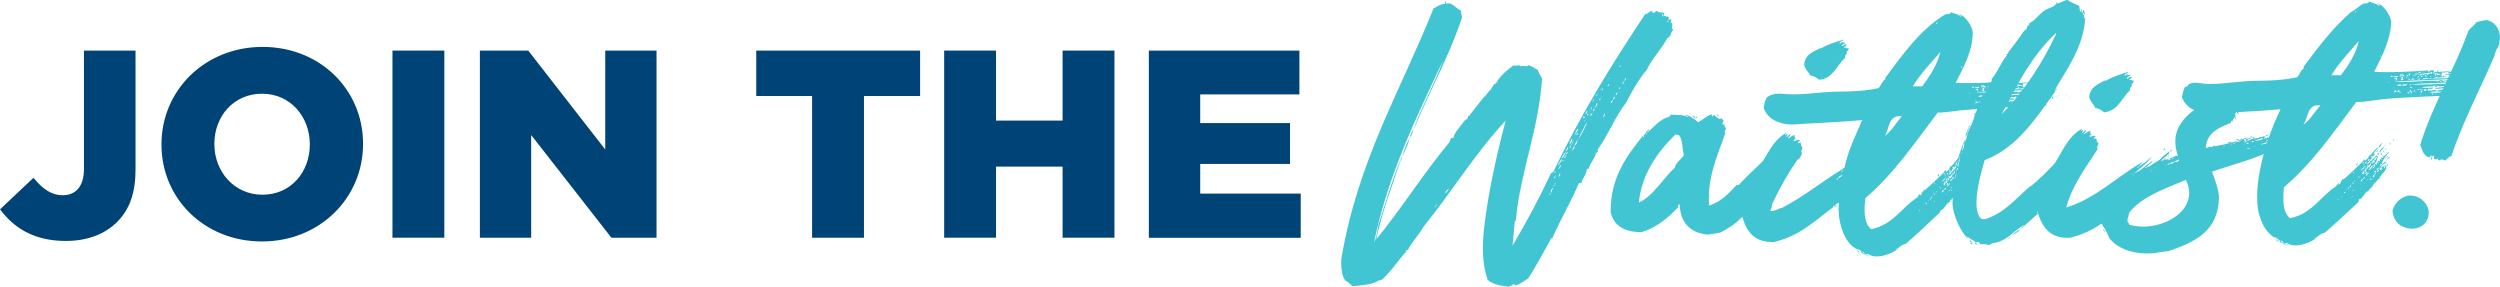
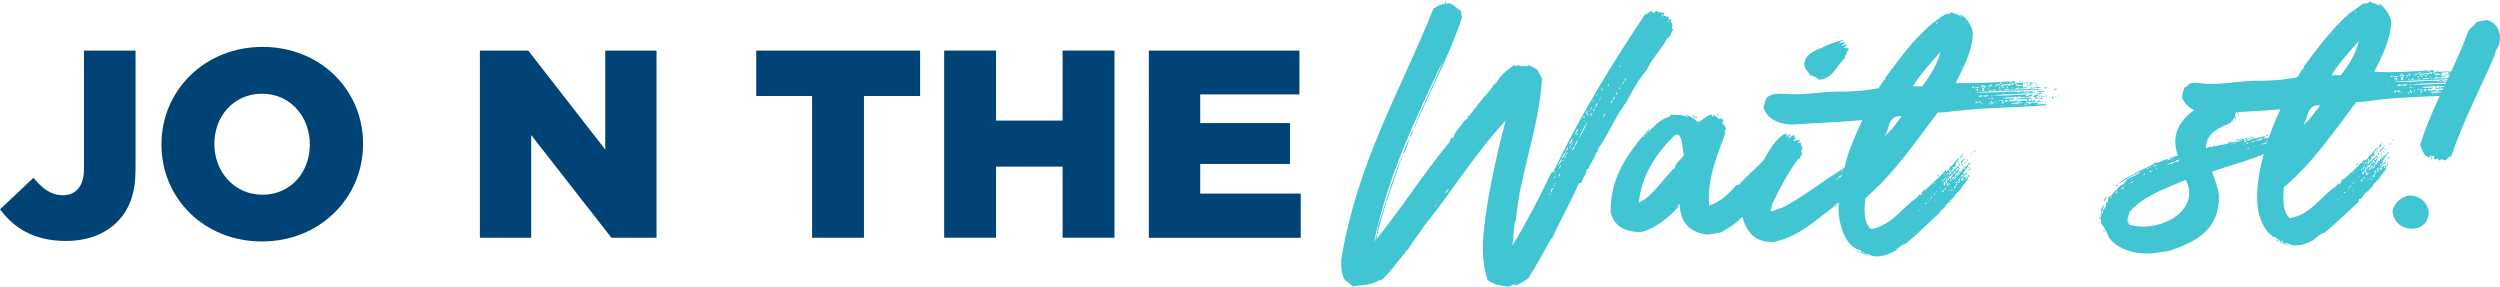
<svg xmlns="http://www.w3.org/2000/svg" id="Layer_2" viewBox="0 0 346.02 39.7">
  <defs>
    <style>
      .cls-1 {
        fill: #047;
      }

      .cls-2 {
        fill: #41c5d2;
      }
    </style>
  </defs>
  <g id="Layer_1-2" data-name="Layer_1">
    <g>
      <g>
        <path class="cls-2" d="M199.76,8.3c-3.79,8.11-7.58,15.7-9.6,25.3.34-.67.48-1.58.62-2.45.96-3.02,1.87-6.1,3.02-8.93h.05c-1.2,3.65-2.5,6.87-3.36,10.9,3.5-4.27,6.53-9.12,10.08-13.39.19-.24.1-.34.29-.62.14-.1.1,0,.29,0,.14-.82,1.01-1.58,1.49-2.35.19-.1.24-.29.48-.29-.05-.24.1-.34.14-.48.1,0,.1-.05.14-.05-.05.29.19,0,0,0,.91-1.1,1.3-1.68,2.21-2.78,0,.1-.1.14-.05.29.1-.43.38-.53.62-.96.05.1.14.05.14-.1.05.05.05,0,.05-.05.14-.19.29-.62.62-.82-.05.29.19,0,0,0,0-.1.1-.14.14-.14,0,.24.29-.1.05-.1.62-.91,1.44-1.63,2.35-2.26.24.24.82-.19.96.19.34-.24.86.14,1.06-.19.62.19.77.43,1.3.67.1.53.48.77.58,1.25-.48,7.06-3.02,12.96-3.6,19.35,0,.24-.14.34-.19.48-.1,1.34-.19,1.97-.29,3.22,1.92-3.22,3.7-6.58,5.33-10.03.1-.05.14-.1.29-.14,3.79-7.92,8.16-15.03,12.82-21.99,0,.1,0,.14-.05.19.19-.05.67-.43.82-.53.14.05.14.24.24.34.19-.1.34-.24.53-.34.24.38.72.14,1.06.34-.14.24-.1.19-.14.48.24-.38.48.24.53-.05.24.05.24.24.14.48.05.14.29-.24.43,0-.24.29-.05.43.14.53-.05.29-.19.91.05.72.14.24-.34.48-.29.86-.19.14-.24.38-.48.43-.82,1.58-2.06,2.69-2.83,4.37-1.15,1.34-2.02,2.93-2.88,4.56-1.49,1.92-2.45,4.42-3.89,6.43-.14.14.1.24-.05.38-.14.05-.05.24-.24.1-.05.82-.82,1.39-1.01,2.26h-.24c-.05.77-.62,1.34-.72,1.82-.05.14-.19.14-.38.14-1.1,2.64-2.54,4.99-3.7,7.68-.14-.14-.19.05-.24.19-.86,1.54-1.97,3.6-3.07,5.33-.53.34-1.06.72-1.68.96-.19.05-.14-.19-.34-.14-.19,0-.24.14-.34.19-.14,0-.19.05-.24.14-.86-.1-2.26-.24-3.02-.96-.77-2.21-.77-4.7-.48-7.25.58-5.04,1.82-10.42,2.98-14.79-4.18,4.46-7.44,9.84-11.33,14.64-.67,1.15-1.58,2.06-2.21,3.26-.1,0-.14.1-.29.05,0,.1.1.1.05.19-1.1,1.2-2.06,2.74-3.36,3.89-.05,0-.14,0-.14.05-.24.14-.34-.05-.43.14-1.06.58-2.26.53-3.46.72-.43-.29-.53-.58-1.01-.77-.53-.67-.62-1.92-.58-2.98,2.3-13.68,8.21-23.28,12.77-34.71.48-.24.86-.58,1.54-.62.1-.1.1-.24.1-.38.19.1.05.14.1.38.77-.38,1.34.62,2.11.96-.1.29.05.53.1.91-1.82,5.47-4.46,10.13-6.62,15.36h-.05c1.2-3.31,2.88-6.19,4.08-9.5ZM187.04,39.51s-.1.05-.14.05c0-.05.1-.05.14-.05ZM193.95,22.23h-.1c.05-.19.05-.34.14-.43.05.24-.05.24-.05.43ZM194,21.79s0-.14.1-.14c-.05.05,0,.14-.1.14ZM194.1,21.65c.24-.91.58-1.78,1.01-2.54-.24.96-.62,1.73-1.01,2.54ZM195.1,19.11c.14-.53.34-.91.58-1.3-.14.48-.29.96-.58,1.3ZM198.7,28.51c-.29,0,0,.29,0,0,.05,0,.1-.05.1-.1.24,0-.05-.29,0,0-.1,0-.1.05-.1.1ZM200.58,26.11c-.24.1-.58.43-.48.67.14-.24.34-.43.48-.67ZM201.54,24.96s.14,0,.14-.05c-.05,0-.14,0-.14.05ZM206.24,12.38q0,.1-.05.1s0-.1.05-.1ZM206.34,12.34v.05h-.1s0-.05.1-.05ZM206.39,12.34h-.05s.05-.1.05,0ZM207.2,11.28c.05.1,0,.1-.05.1,0-.05,0-.1.05-.1ZM209.89,39.22c.14-.05,0-.1,0,0-.1.05.05.1,0,0ZM214.59,26.93v-.14h-.14v.14h.14ZM215.03,26.02c-.29,0-.48.48-.34.67.1-.24.14-.53.34-.67ZM215.07,25.59c0,.1-.1.19,0,.24.05-.1.14-.19,0-.24ZM215.22,24.63v-.14h-.14v.14h.14ZM215.17,23.95c.1-.05.19-.24,0-.29v.29c-.1.05,0,.1,0,0ZM215.22,25.35s-.1.14,0,.19c.05-.1.14-.14,0-.19ZM215.22,24.39c.1-.05.14.1.14,0s-.1-.1-.14,0ZM216.08,22.85c-.24.1-.24.38-.43.53.24-.05.34-.29.43-.53ZM216.08,22.03c-.1.29-.48.67-.38.96.05-.34.62-.82.38-.96ZM215.84,24c.05.24-.14.24-.14.43.19,0,.38-.38.14-.43ZM216.71,20.98c-.19.34-.48.58-.58.96.29-.19.58-.72.58-.96ZM216.42,22.27s-.05-.14-.14-.14c0,.1,0,.24.05.24,0-.05.05-.1.1-.1ZM216.71,21.65c-.19-.05-.14.14-.24.24.14,0,.24-.1.24-.24ZM216.75,21.41s-.14.14,0,.19c0-.1.14-.14,0-.19ZM216.9,20.4c.1.24-.34.34-.1.53,0-.14.43-.48.1-.53ZM216.9,21.03c-.05.14-.1.19-.14.29.14.05.29-.24.14-.29ZM217.57,19.2c-.1.24-.29.43-.34.72.24-.05.53-.72.34-.72ZM217.38,20.07c.05.19-.29.38-.05.48-.05-.19.24-.34.05-.48ZM217.67,19.87c-.14,0-.19.05-.24.14.14,0,.19-.05.24-.14ZM217.86,20.21c-.05.29-.24.38-.29.62.19-.05.53-.58.29-.62ZM217.71,19.59c.19,0-.05-.29,0,0-.19.1.1.38,0,0ZM217.91,18.67c.29.1.05-.19,0,0-.1.05.05.1,0,0ZM218.34,19.44c-.24.14-.29.48-.43.72.29-.1.34-.43.43-.72.1,0,.05-.05.1-.14.43-.72,1.06-1.68,1.2-2.45-.38.82-.86,1.58-1.2,2.45-.1,0-.1.1-.1.14ZM218.05,18.58c.14-.29.34-.43.38-.77.1-.05-.05-.1,0,0-.24.1-.43.58-.38.77ZM218.29,18.43c.05.19-.14.14-.14.24.19.05.38-.19.14-.24ZM219.15,16.13v.19c.24.14.24-.29,0-.19ZM219.3,16.71c.1-.05,0-.1,0,0-.19,0,.1.29,0,0ZM219.63,15.31c-.05.14-.14.29-.19.48.19,0,.34-.43.19-.48ZM219.78,15.75s-.24.19-.05.24c0-.1.29-.19.05-.24ZM219.73,15.22s.14,0,.14-.05c-.05,0-.14,0-.14.05ZM220.07,15.31c.1-.05,0-.1,0,0-.19,0,.05.29,0,0ZM220.02,15.75s.14-.05.14-.1c-.1,0-.14,0-.14.1ZM220.35,15.6c-.05.19-.24.29-.29.48.19-.05.43-.38.29-.48ZM220.21,14.98s-.1.19,0,.19c.05-.05.1-.1.05-.19.24-.05-.05-.29,0,0h-.05ZM220.4,14.07c.14.05.14-.1.14-.19.24-.05-.05-.29,0,0-.05.05-.1.1-.14.19ZM220.64,15.03c0,.1-.29.29-.1.34.05-.05.29-.24.1-.34ZM220.83,14.83c.1-.14.38-.38.19-.58-.05.19-.19.29-.19.58-.29,0,0,.29,0,0ZM220.83,13.92s.14,0,.14-.05c-.05,0-.14,0-.14.05ZM220.98,13.15c-.29.05,0,.34,0,0t.05-.05c.24,0-.05-.29,0,0t-.05.05ZM221.31,14.02c.1-.05,0-.1,0,0-.1,0,0,.05,0,0ZM221.46,13.58s-.19.24,0,.29c0-.05.14-.29,0-.29ZM221.46,12.34s.14,0,.14-.05c-.05,0-.14,0-.14.05ZM221.6,13.44s.14,0,.14-.05c-.05,0-.14,0-.14.05ZM221.89,12.29c-.19-.1-.29.24-.14.24,0-.1.1-.14.14-.24ZM222.08,15.65c0,.24-.19.34-.19.58.14-.05.34-.43.19-.58ZM222.75,11.67c-.14,0-.24.1-.24.24.19.05.14-.19.24-.24ZM222.61,10.9c.1-.05.14,0,.14-.1-.05.05-.14,0-.14.1ZM223.23,13.87c-.24,0-.19.29-.34.38.24,0,.29-.24.34-.38ZM223.38,13.39c.05.19-.14.19-.14.38.19.05.38-.48.14-.38ZM223.33,16.46s.14,0,.14-.05c-.05,0-.14,0-.14.05ZM223.81,12.77c-.05.14-.19.19-.19.38.14,0,.34-.34.19-.38ZM224,15.36s.14,0,.14-.05c-.05,0-.14,0-.14.05ZM224.29,12.14c-.14-.1-.34.14-.14.19,0-.1.1-.1.14-.19ZM224.29,9.22v-.14h-.14v.14h.14ZM224.72,11.28c0,.14-.29.29-.1.38,0-.14.29-.29.1-.38ZM224.96,10.8c0,.14-.24.34-.05.43-.05-.19.29-.34.05-.43ZM230,2.02c.14.05.05.19,0,.24.29.1.14-.53,0-.24ZM230.92,3.02v-.14h-.14v.14h.14Z" />
        <path class="cls-2" d="M244.4,22.13c.1,0,.05-.14,0-.14v-.19c.67-.34,1.01-.96,1.58-1.39.19.14-.05.24.1.43-.43.05-.53.48-.72.77.05.19.1-.19.29-.1-.05.48-.77.24-.72.77.34.14.38-.43.77-.43-.19.53-.86.72-.67,1.2.77-.34,1.3-1.34,2.02-1.54-.62.91-1.49,1.54-2.11,2.45.58-.29.82-.86,1.39-1.1-.14.24-.19.38-.19.67-.1,0-.05-.19-.14-.19-.43.91-1.2,2.06-2.06,2.74,0,.19.1.24.05.43-.82.91-1.73,1.82-2.4,2.88.19-.1.38-.29.53-.48,0,.53-.72.96-1.15,1.25-.77.86-1.78,1.44-2.83,2.02-.72.14-1.25.24-1.87.29-2.35-.29-3.7-1.63-3.79-4.18-.24,0-.24.14-.19.38-1.39,1.44-2.88,2.78-5.09,3.46-2.35,0-3.84-.86-4.27-2.78-.05-4.51,1.97-7.49,4.42-10.51h.1c-.05.1,0,.14.05.14.14-.05.05-.14-.05-.14.24-.29.43-.67.77-.96.14.19-.29.34-.29.53-.05.05-.14.1-.14.14,0,.19.19,0,.14-.14.96-.77,1.68-1.87,3.12-2.26.05-.1.14-.19.24-.29,1.06.1,1.39-.05,2.35.34.05-.24-.38-.05-.34-.34.72.24,1.25.62,1.73,1.06.67-.34,1.1-.82,1.82-1.1.14,0,0,.29.19.29.1,0,.14-.1.14-.24.34.14.67.86,1.1.48.1.1.1.29.29.29-.05.19-.24.24-.14.58.05.19.14-.1.24,0,0,.24.05.43.24.48-.05.24-.34.58-.1.72-1.1,3.12-2.54,6.14-2.26,10.03,1.68-.53,2.78-1.73,3.84-2.88.1,0,.19,0,.24.05,1.15-1.25,2.45-2.4,3.65-3.6h.14v.14ZM226.35,20.21s.14,0,.14-.1c-.05.05-.14.05-.14.1ZM233.07,21.46c-.24-.72-.14-2.21-.72-2.78-.19.05-.24-.1-.48-.05-2.54,2.5-4.66,5.52-5.04,9.41,2.06-.96,3.31-3.31,4.99-4.85.1-.67.86-1.1,1.25-1.73ZM234.66,16.46c-.19-.1-.24-.34-.43-.48.14-.1.43.24.43.48ZM234.94,16.27c-.05.14-.29,0-.24-.14.1,0,.14.1.24.14ZM235.18,16.61s-.05.05-.1.05c0-.05.05-.05.1-.05ZM237.78,16.13c-.14,0-.05-.24-.1-.34.14.05.19.24.1.34ZM244.55,23.52c-.14-.05-.38.19-.19.29.05-.1.14-.14.19-.29ZM244.59,23.09c.05.14-.1.43.14.38-.05-.14-.05-.29-.14-.38ZM244.83,23.09c-.05-.1-.1.05,0,0-.1.29.19.05,0,0ZM245.65,21.51c.05-.14.1-.34.34-.34-.05.14-.19.14-.14.34h-.19ZM246.08,21.51c-.1.14-.14.38-.38.34,0-.14.14-.19.14-.34h.24ZM246.27,20.35s-.1.05-.14.05c0-.05.1-.05.14-.05ZM246.42,20.69c.19.19-.14.38-.29.43,0-.24.24-.24.29-.43ZM246.27,21.31c0-.14.19-.14.19-.29.19.1-.05.34-.19.29ZM246.42,22.75s-.05.1-.1.1c0-.05,0-.1.1-.1ZM247.19,21.36c-.14-.05-.05-.1,0-.19.1.05,0,.14,0,.19ZM247.28,19.11s0,.1-.05.05t.05-.05ZM247.38,19.01s0,.1-.1.1c.05-.05.05-.1.1-.1ZM247.38,19.01c.14-.1.1-.34.34-.34-.05.19-.1.38-.34.34ZM247.57,20.83c.05-.1.1-.14.24-.14-.05.1-.1.14-.24.14Z" />
        <path class="cls-2" d="M270.66,11.47c2.59.1,5.18-.05,7.34-.19.24-.1.1.24.29.24-.05-.29.14-.29.62-.24.14.14-.19.14,0,.38.1,0,.19.05.29.1.1-.29-.34-.05-.24-.29,1.01.05,1.49-.14,2.45,0,0,.1-.1.14-.24.14-.05-.1-.05,0,0,0,0,.05-.05.05-.14.05,0,.14.1.19.24.14-.05.1-.53.1-.58,0h.29v-.29c-.1-.1-.58.1-1.06,0,.24.19-.1.29.1.58.05.05.43-.05.67,0-.19.19-.91.1-1.25.19-.19-.05.1-.14,0-.29-.19.34-.48.19-.77.38,1.25,0,3.55-.1,4.32,0-3.31.19-6.38.19-9.6.38,2.06.19,4.13-.14,5.9-.05v.14c.14-.1.86-.48.91,0,0-.29.62-.29.62,0,.29-.1,0-.1,0-.29.29-.1.14.19.29.19-.05-.14.19-.1.34-.19.29.14-.24.1-.19.19.19.29.34-.1.48-.14-.05.1-.1.14-.1.29-1.25.05-4.27.14-5.86.29,1.49.14,3.6-.1,4.75-.1,0,.1-.1.1-.14.14.1.24.29-.1.38.1.1-.05,0-.14-.1-.14q.29-.1.77-.1c-.53.53-1.01.24-1.73.38-.14,0-.24-.1-.19-.24-.05.19-.53.43-.48.1-.34.29-1.34.05-1.82.29.58.05,1.01,0,1.58,0,0,.24-.38.19-.67.19.05.14-.24.29.05.29v.05c.1,0,.05-.05,0-.05v-.14c.48.24.48,0,1.01-.1v.24c.43-.1.96-.29,1.3-.1.1,0,.14-.1.14-.19-.43-.29-1.3.14-1.68-.14.96-.05,1.82-.34,2.35,0-.29.05-.38-.05-.62.05.05.1.1.14.1.29.24.1.24-.1.34-.19.29,0-.05.1.14.19.14.05.29-.43.34-.05-.1.05,0,.05,0,0h.19c-.14.38-1.01.05-1.49.24.1.19.48-.1.53.24.34-.24,1.06-.29,1.39-.14-.05.1-.34,0-.34.14.19.1,1.25-.19,1.44.14-3.65.29-7.68.29-11.47.67-1.06.05-2.26.34-3.65.34-3.17,4.18-6.1,8.5-10.03,11.86-.14,1.49-.29,3.41.82,4.27,3.02-.58,4.22-3.02,6.43-4.42,0-.14.14-.29.29-.43.05,0,.05.05.05.14t-.05.05c-.1.05,0,.1,0,0,.05.05.05,0,.05-.05.24.05.19-.19.29-.29t.05-.05c.1,0,.1-.05.1-.1.05.05.05,0,.05-.05.05,0,.1-.05.1-.1.05.05.05,0,.05-.05.05,0,.05-.05.1-.1.82-.72,1.68-1.54,2.45-2.3,0,.05.1.05.14.05v.14c.1-.05.14-.1.14-.19.1-.05,0-.1,0,0-.05,0-.05.05-.14.05,0-.05-.05-.05-.14-.05.1-.19.24-.24.29-.43.1.05.14.19.1.29.19-.19.62-.48.53-.72.62-.24.86-1.2,1.44-1.25-.29.29-.58.62-.72,1.06-.14.05,0,.1,0,0,.05,0,.1-.1.1-.14.19.14-.14.34-.24.43,0-.29-.14,0-.24,0,0,.1.1.14.1.05h.05c-.14.38-.48.58-.67.91.38,0,.24-.24.53-.43.05.1.1,0,0,0,.24-.29.58-.43.77-.77.1.14.29.29.19.48-.1,0-.05-.24-.24-.19-.1.1-.19.24-.29.34.34.14.19-.19.43-.19,0,.58-.38.72-.58,1.06.24.1.34-.53.43-.14.29,0-.1-.43.19-.34,0,.1.05.1.14.1,0-.19,0-.24-.14-.1.05-.38.19-.29.34-.1-.05-.38.14-.53.14-.29.19-.05-.05-.19,0-.34.1.14.34.19.34-.05.29-.24.48-.53.77-.72,0,.34-.34.29-.34.58-.19,0-.05.34-.29.34v-.14c-.1,0-.05.14,0,.14-.05.19-.24.24-.29.48-.05,0-.05.05-.05.1-.05-.05-.05,0-.05.05-.14.05,0,.1,0,0,.05,0,.05-.05.05-.05h.05c.05.19-.19.34-.34.19.05.19.05.14,0,.34-.05,0-.05.05-.05.05-.05,0-.1.05-.1.1-.14.05-.24.19-.34.34.1.1.34-.14.34-.34.1,0,.1-.05.1-.1.05.05.05,0,.05-.05.29-.19.48-.48.77-.67,0,.1,0,.19.1.24-.29-.1-.62.48-.91.77.05.24.19.05.38.1.05-.14-.05-.19-.19-.14.05-.29.34-.19.34-.34h.14c.05.14-.1.14-.05.34.24,0,.14-.34.29-.43.29.67-.77,1.15-.91,1.82-.34.14-.48.58-.82.72,0,.29-.24.29-.24.53-.38,0-.05.24-.48.24,0,.1.1.1.1.24-.62.05-.86,1.2-1.39,1.15.05.19-.1.19-.1.34-1.54,1.44-3.07,2.93-4.7,4.32-.48.1-.82.38-1.15.67-.14,0-.19.05-.19.14-.1.05,0,.1,0,0h.1c-1.01.72-2.88,1.34-3.94.62-.1,0-.24-.05-.24.05h-.1s-.05-.1-.14-.14c-.1-.14-.29-.19-.38-.34.05.24.14.38.38.34v.14c-.24-.1-.53-.14-.53-.48-.19-.24-.62-.24-.82-.38-1.87-1.15-2.45-4.42-2.26-6.24-.14-.14-.38.19-.53.29.05.24.29-.19.19.14-.24.1-.19-.05-.38-.1-.05.1-.14.14.05.14-2.54,1.87-4.7,4.08-8.3,4.9-2.78.1-3.84-1.49-4.42-3.6.19-2.64,1.25-4.03,2.02-6.14,1.3-1.87,2.06-4.27,4.13-5.38,0,.14-.19.1-.14.29.1.19.14-.19.29-.1.05.24-.19.19-.19.34.1.1.43-.19.53-.34.19.19-.29.34-.24.62.29-.14.43-.43.86-.48.05.14-.1.43.14.34,0,.24-.24.24-.29.43.19.14.48-.14.77-.1.34.05-.14.24-.14.38.1.19.19-.1.38,0,0,.43.14.48.24.67-.05.29-.29.58-.05.77-.14.38-.29.77-.62.91-1.34,1.87-2.5,3.98-3.55,6.19,0,.38-.14.62-.24.91.58.1,1.15-.38,1.63-.43,2.98-1.54,5.47-3.6,8.31-5.33.14-.05.19-.19.34-.24.53-2.5,1.54-4.46,2.45-6.58-3.07.29-7.01.43-9.75.62-1.82-.05-3.36-.77-3.89-2.3.1-.62.14-.91.43-1.44.77-.62,1.63-.58,2.69-.48,2.26.19,4.75-.34,7.3-.34,1.87,0,3.65-.1,5.47-.48.38-.38.53-1.01.96-1.25,0-.05,0-.14-.05-.14,2.45-3.26,4.8-6.67,8.35-8.83.34-.05.72,0,.77-.29.53.24.96.24,1.39.62.24-.14-.24-.14-.14-.34.82.34,1.73,1.73,1.78,2.54-.05,2.64-1.3,4.8-2.35,6.91ZM254.62,6c.24.05.19-.24.43-.19-.19.24.14.05.34.05,0,.29-.43.24-.48.48.19.14.34-.29.67-.19,0,.24-.24.29-.34.43.1.19.19-.1.34,0,0,.29.24-.05.29.14,0,.24-.14.34-.34.48,0,.05.05.05.14.05-.05.29-.43.43-.29.77-1.2,1.01-1.58,2.83-3.6,3.02-.34-.29-.72-.53-1.25-.62-.24-.53-.72-.82-.82-1.49.14-1.49,1.34-1.78,2.3-2.3,0,.1-.1.1-.1.14,1.01-.62,2.02-.91,3.26-1.3-.1.24-.53.19-.58.53ZM254.38,24.82c-.05-.1-.05-.19-.14-.14,0,.1-.05.19.05.19t.1-.05ZM254.43,24.67c.24-.1.48-.24.58-.48.1-.05-.05-.1,0,0-.24.14-.53.19-.58.48ZM255.01,23.57c-.05.1-.14.1-.14.19.14.05.29-.19.14-.19ZM257.46,34.9c-.14.14-.38-.14-.48-.29.24.05.29.24.48.29ZM258.22,35.24c.05.24-.14.1-.14,0h.14ZM258.7,35.38c.05.1-.43.14-.34-.05.1.05.19.1.34.05ZM263.22,16.08c-1.92-.19-1.68,1.73-2.35,2.74.96-.72,1.58-1.82,2.35-2.74ZM262.5,34.56c0-.1.1-.1.1-.14.1,0,.05.19-.1.14ZM266.05,11.95c1.01-1.34,2.11-3.02,2.5-4.75-1.3,1.54-2.74,2.98-3.79,4.75h1.3ZM265.62,29.04s-.1.14,0,.19c0-.1.14-.14,0-.19ZM266.38,26.4s-.05,0-.05.05c-.1,0-.1.05-.1.1t-.05.05s-.1.05-.1.1c-.05-.05-.05,0-.05.05h-.14c.19-.1.43-.67.58-.43-.1,0-.1.05-.1.1ZM266.05,28.8c-.1.05,0,.1,0,0,.05.05.05,0,.05-.05.1-.05,0-.1,0,0t-.05.05ZM266.67,28.27c.05-.24-.19-.29-.19-.1.1,0,.14.05.19.1ZM266.82,27.79s.14,0,.14-.1c-.05.05-.14,0-.14.1ZM267.2,27.46h-.05s-.1.14,0,.19c.05-.05.05-.1.05-.19.1,0,.1-.05.1-.1.14.1.19-.24.05-.19.05.1-.05.1-.05.19-.05,0-.1.05-.1.1ZM267.15,27.79c.1-.05,0-.1,0,0-.1.05,0,.05,0,0ZM267.63,26.74c0,.14.05.24.14.29,0-.14,0-.29-.14-.29ZM267.83,27.79c-.1,0-.14.05-.19.14.14,0,.19-.1.19-.14ZM267.78,25.3c0,.1-.14.14,0,.19,0-.05.1-.14,0-.19ZM267.97,26.45c0,.1-.1.19,0,.24,0-.1.14-.19,0-.24ZM268.21,3.12c-.14-.1-.34.14-.14.19,0-.1.1-.1.14-.19ZM268.26,24.48c-.19-.1.05-.29.05-.38.19.1-.05.24-.05.38ZM268.54,25.97c.05-.29-.24,0,0,0-.1.29.19.05,0,0ZM268.74,26.59c.24.05.24-.19.34-.29-.24-.05-.24.19-.34.29-.1.05,0,.1,0,0ZM269.65,24.39c-.1.05,0,.1,0,0,.05,0,.05.1.14.1-.1.14-.19.24-.24.48h-.14s.1-.14.1-.24c.1,0,.05-.1,0-.14,0-.05-.05-.05-.1-.05,0-.1-.05-.05-.05,0-.1,0-.14.05-.14.14-.1.05-.14.1-.19.19-.19-.05-.14.14-.19.24-.14,0,0,.05,0,0,.14,0,.19-.1.19-.24h.19v-.19s.14-.05.14-.14h.05s.05.05.1.05v.14h-.1c-.05.1-.1.19,0,.24-.05.05,0,.19-.1.19,0-.19-.05-.1-.14-.05-.05-.14-.1,0,0,0,0,.05.05.05.14.05,0,.05.05.1.05.19h-.05s-.1-.05-.1-.14c-.29.05-.1.19-.19.43.24.1.14-.24.29-.29,0,.1.05.05.05,0,.19-.1.1-.19.19-.38h.1c.1-.14.19-.53.34-.24.05-.24.43-.53.19-.82,0,.34-.19.43-.38.58,0-.14-.14-.19-.14-.1ZM269.31,25.97c-.05.14-.19.14-.24.29.14.05.38-.19.24-.29ZM269.36,24.24c-.1,0-.19.05-.19.14.1,0,.14-.05.19-.14ZM269.31,26.88c.1-.05-.05-.1,0,0-.1.05,0,.1,0,0ZM269.55,25.3c0,.1-.24.29-.05.34,0-.1.29-.24.05-.34ZM269.65,23.91c-.14-.05-.29.24-.14.29.05-.1.1-.19.14-.29ZM269.79,25.35c.05.24-.43.34-.24.48.05-.14.53-.43.24-.48ZM269.7,26.4c.34,0,.05-.29,0,0-.1.05,0,.1,0,0ZM269.84,23.47c0,.14-.1.19-.05.29.19.05.24-.24.05-.29ZM270.47,24.53s-.1,0-.05-.05h-.14c-.05.29-.29.38-.43.62.34-.05.38-.43.62-.58ZM270.03,26.07c.24-.05-.05-.29,0,0-.1.05.05.05,0,0ZM270.18,26.26c-.29,0,0,.29,0,0h.1c-.05.29.24,0,0,0v-.05c.1-.05,0-.1,0,0-.05-.05-.1,0-.1.05ZM270.42,23.23s-.05.05-.1.05c0-.05,0-.1.1-.05ZM270.32,24.1c.24.05.24-.29.43-.1,0-.19-.05-.29-.14-.29-.05.34-.05-.1-.14-.1,0,.19-.14.24,0,.38-.1,0-.14,0-.14.1ZM270.75,24.39c-.1.19-.34.29-.43.48.19-.05.58-.29.43-.48ZM270.61,25.73c-.05.1-.19.1-.14.34.24.1.05-.24.19-.24-.05.29.24.05,0,0v-.1c.1-.05.34-.24.14-.29,0,.14-.19.1-.14.29h-.05ZM270.66,25.35h.14s0-.05.1-.05v-.14h-.14s0,.1-.1.05v.14ZM271.09,22.32c.19.05-.05.24-.14.29-.05-.19.14-.14.14-.29ZM271.23,25.01c-.05.14-.24.19-.29.34.19,0,.43-.24.29-.34ZM271.09,22.95c.05-.14.05-.29.19-.29,0,.14,0,.24-.05.29h-.14ZM271.28,22.99s-.05,0-.05-.05c.05,0,.1,0,.05.05ZM271.43,21.89c-.29-.1.1-.38.24-.48-.05.24-.19.34-.24.48ZM271.43,22.66c-.24-.24.43-.67.62-.91-.14.38-.43.58-.62.91ZM271.52,9.17c-.05.1-.14.19,0,.24,0-.1.1-.19,0-.24ZM271.71,22.95c-.24.1-.05-.24-.19-.19.05-.24.19.05.19.19ZM271.67,21.41v-.14h.1c0,.1,0,.19-.1.14ZM271.76,23.09s.1,0,.1-.1c.1.05.05.14.05.24-.05,0-.14-.05-.14-.14ZM271.76,23.91s.1.05,0,.1v-.1ZM271.86,22.61c0-.1.1-.14.14-.24.14.05,0,.29-.14.24ZM272.05,21.75s.05-.14.14-.1c0,.05-.1.1-.14.1ZM272.15,24.39s-.05.1-.1.1c0-.05,0-.1.1-.1ZM272.19,24.34s0,.05-.05.05c0-.05,0-.1.05-.05ZM272.34,22.18s-.05.05-.05.1c-.1-.05-.1-.14-.1-.24.14,0,.14.05.14.14ZM272.29,23.76s-.05.1-.1.1c0-.05,0-.1.1-.1ZM272.34,23.71s0,.05-.05.05t.05-.05ZM272.29,24.1s.05-.05.1-.05c.05.1-.1.19-.1.05ZM272.39,23.14s-.05,0-.05-.05c.05,0,.1,0,.05.05ZM272.39,23.28s0,.1-.05.1c0-.05,0-.1.05-.1ZM272.39,23.62s0,.1-.05.1c0-.05,0-.1.05-.1ZM272.53,23.14c0,.1-.05.1-.14.14v-.14h.14ZM272.48,23.57s0,.1-.1.05c0-.05.05-.05.1-.05ZM272.48,24s0,.05-.1.05c0-.05.05-.1.1-.05ZM272.39,24.48v-.24c.24-.1.24.34,0,.24ZM272.77,23.23c.14.1-.24.24-.29.34-.05-.24.19-.19.29-.34ZM272.53,23.91s0,.1-.05.1c0-.05,0-.1.05-.1ZM272.53,12.91c.1,0,.19,0,.24-.05-.1,0-.19-.05-.24.05ZM272.82,21.27c.34-.05-.34.48,0,.1v-.1ZM273.25,12c-.14.05-.38-.05-.29.14.14.05.24,0,.29-.14ZM273.15,21.03c.05-.1.1-.19.24-.24,0,.14-.1.24-.24.24ZM273.3,13.97s.14,0,.14-.1c-.05.05-.14,0-.14.1ZM273.44,22.13s-.1.05-.14.05c0-.05.1-.05.14-.05ZM273.92,12c-.1.14-.72-.14-.53.14.05-.14.53.29.53-.14ZM273.73,12.43c0,.1-.1.1-.1.19.24.1.14-.19.14-.34-.19,0-.34.05-.38.14h.34ZM273.39,14.21c.05.24.19,0,.38-.05-.14,0-.05-.19-.19-.19v.19c-.1,0-.19,0-.19.05ZM273.44,20.74s0,.1-.05.05t.05-.05ZM274.4,13.25c-.14-.1-.48,0-.62.1.19,0,.48.14.62-.1ZM274.11,14.21c0-.1.05-.24-.05-.24,0,.19-.29.05-.19.24h.24ZM274.26,14.3c.24.24.14-.24,0,0-.29-.05,0,.19,0,0ZM274.5,11.95c-.14,0-.38-.05-.29.14.14,0,.19-.05.29-.1-.05.19.24.05.34.1-.05-.34-.19-.14-.34-.1v-.05ZM274.4,11.91c.14-.05.24-.05.29-.14-.14-.05-.19.05-.29.05v-.05c-.1,0-.19.05-.19.14.1,0,.1-.1.19-.1v.1ZM274.55,12.43c-.14-.05-.29.19-.14.19,0-.05.1-.05.19-.05,0-.19,0-.34.1-.43-.19-.05-.19.1-.34.1-.14.24.24.05.19.19ZM275.22,13.2c-.24,0-.53,0-.72.05-.1.19.72.14.72-.05ZM274.69,12.58s.14,0,.14-.1c-.05.05-.14.05-.14.1ZM275.03,12.29c.38.1.1-.19,0,0-.1.05,0,.1,0,0ZM275.31,11.91c0,.1-.19,0-.19.1.05.14.38-.05.19-.1ZM275.22,13.68c-.05.1.29,0,.24-.05-.05-.1-.19.05-.24.05ZM275.6,14.35c-.14.05-.14-.05-.29-.05-.05-.1-.1,0,0,0-.1.19.29.19.29.05ZM275.31,12.29s.14,0,.14-.05c-.05,0-.14,0-.14.05ZM275.6,11.95c-.29-.1.14-.1.14-.19-.19-.05-.29-.1-.38.05.1,0,.1.38.24.14ZM275.6,12.58c0-.14-.1-.14-.24-.14v.14h.24ZM275.65,14.02c-.05.1-.24.24,0,.29.05,0,.19-.48,0-.29ZM275.6,13.68c.14,0,.29.14.34-.05-.1,0-.38-.1-.34.05ZM275.75,13.34v-.14h-.14v.14h.14ZM275.94,14.16c-.14-.05-.29.24-.14.29,0-.14.19-.1.14-.29ZM275.79,12.48c.1.14.24-.05.43.1,0-.19-.14-.19-.29-.19-.05.05-.05.1-.14.1-.05-.1-.1.05,0,0ZM276.08,11.95c.14,0,.19.14.24-.05-.1,0-.24-.05-.24.05h-.1c-.05-.1-.05,0,0,0,.05.1.1.05.1,0ZM276.23,13.97c.05.1-.24.24,0,.24,0,0,.14-.24,0-.24ZM276.56,11.67h-.29v.14c.14,0,.34.1.29-.14ZM276.32,14.3c.1,0,.14,0,.14-.1-.05.05-.1.05-.14.1ZM276.56,12.43h.05c0,.1.43.1.43,0-.14-.14-.19.05-.43,0,0-.1-.05-.05-.05,0-.1.05,0,.1,0,0ZM276.85,11.81c0-.14-.1-.14-.24-.14v.14h.24ZM276.9,13.87c-.14-.05-.43.1-.19.14,0-.1.19-.05.19-.14ZM276.71,12.24c.14.1.19-.24.05-.24,0,.05,0,.1-.05.1v.14ZM276.75,11.52c.14.14.24-.05.34.1.14-.24-.34-.19-.34-.1ZM277.38,11.67c-.1,0-.14.05-.14.14-.05,0-.05-.14-.14-.14,0,.19-.19.14-.24.29.14,0,.38.05.38-.14h.14s.14.1.19.14c-.05-.29.34-.14.43-.29,0,.14-.05.14-.05.24.29,0,.34-.38.67-.14,0-.05.19-.29,0-.29-.24.29-1.06,0-1.25.34v-.14ZM276.95,13.83c-.1.19.34.19.29.05-.1,0-.19,0-.29-.05ZM277.19,14.35c.05-.14.14-.19.19-.34-.1.05-.34.05-.43.14.29-.1.05.24.24.19ZM276.95,14.59c.1,0,.14.1.14,0s-.1-.1-.14,0ZM277.38,12c-.1.05-.24,0-.29.1.1,0,.1.1.14.14.05-.1.14-.14.14-.24ZM277.19,12.91s.1.1.14,0c0-.05-.14-.1-.14,0ZM277.33,11.52s.19.05.19-.05c-.1,0-.19,0-.19.05ZM278.34,12.38c-.14,0-.91-.14-1.01.1.34,0,.72,0,1.01-.1.29.19.34-.29,0,0ZM277.33,13.97s.1,0,.14-.1c-.1.05-.14,0-.14.1ZM277.86,14.02v-.14c-.14-.14-.34,0-.34.24.14,0,.24-.05.34-.1.05.1.1,0,0,0ZM277.71,11.47s.14,0,.14-.1c-.05.05-.14,0-.14.1ZM277.81,11.91c-.14.1-.05.24.05.34-.05-.1.1-.38-.05-.34ZM280.07,14.21c-.53-.05-1.01-.05-1.78.1.53.1,1.1.05,1.78-.1ZM278.34,12.14c.1,0,.19.05.24-.05-.1,0-.24,0-.24.05ZM278.63,14.59c.1-.05.19,0,.19-.1-.05,0-.19,0-.19.1ZM279.06,12h.19v-.19c-.1,0-.19,0-.19.1.05,0,.1,0,.14.05-.1,0-.14,0-.14.05ZM279.11,14.5c.1,0,.1.1.14,0,0-.05-.14-.1-.14,0ZM279.2,13.34s.1,0,.1-.1c-.05.05-.1,0-.1.1ZM279.87,11.76c-.29.05-.48-.05-.62-.14,0,.1.1.14.05.29.24-.05.58.05.58-.14ZM279.54,11.28v.1h-.14v-.1h.14ZM279.73,12.77c.1,0,.1.1.14,0,0-.05-.14-.1-.14,0ZM280.07,11.18c0,.1-.1.05-.14.1,0-.1.1-.1.14-.1ZM279.92,12.87c.1-.05.19,0,.24-.1-.1,0-.19,0-.24.1ZM280.55,14.35c-.14,0-.34,0-.34.14.19,0,.34.05.34-.14ZM280.35,12.77c.1.05.14.1.29.1.1-.19-.29-.19-.29-.1ZM280.55,11.95c-.19-.05.1-.19.1-.29t.05.14s-.1.1-.14.14ZM280.93,12.24c0-.1.43-.29.38,0h-.38ZM281.65,13.68q.1-.29-.24-.29c-.05-.19.24-.05.19-.29.43.05.58-.1.77,0-.38.05-.29.24-.58.29.1.29.29.05.34.29-.29,0-.24-.1-.48,0ZM281.46,12.24v-.24c.1.05.05.19.19.14,0,.1-.1.1-.19.1ZM281.6,11.67c0-.1.1-.1,0-.19.19-.1.19.29,0,.19ZM282.37,12.1c-.14.14-.48.14-.72.05.19-.19.43-.1.72-.05ZM282.37,12.77c-.24-.1-.29.05-.58-.05.43-.19.62-.05,1.2-.14-.05.19-.43.1-.58.19,0-.05-.05-.05-.05,0ZM281.89,11.91c-.24-.05.1-.38.14-.14-.1,0-.14.05-.14.14ZM282.42,12.77c0,.1.1.1.24.1-.1.24-1.49-.05-.43,0,.05-.05.14,0,.14-.1h.05ZM281.94,14.16c-.05-.29.38-.1.58-.14-.14.1-.38.1-.58.14ZM282.08,11.38c0,.1-.1.1-.14.1,0-.1.1-.05.14-.1ZM282.23,13.54c.19-.05.53.1.53,0,.14.29-.43,0-.62.19v-.05c.1,0,.1-.05.1-.14ZM282.37,13.87c-.05.19-.34.05-.14-.05.05,0,.05.05.14.05ZM282.37,13.25v.14h-.14v-.14h.14ZM282.56,12.1s-.1.05-.14.05c0-.05.1-.05.14-.05ZM282.51,13.25c.1.05.1.1.24.1.05.1-.38.1-.24-.1ZM282.75,14.02c0,.1-.1.05-.19.1,0-.1.14-.1.19-.1ZM282.99,13.34v.05c-.1,0-.14,0-.24-.05.05-.1.19-.05.24,0ZM283.33,12.1c.05.14-.53.24-.48,0,.1.1.24-.05.48,0ZM283.14,11.47h-.14c0-.1.1-.1.14,0ZM283.19,14.02c0,.1-.14.05-.19.1,0-.1.1-.1.19-.1ZM283.23,11.81s-.05.05-.1.1c0-.1.05-.1.1-.1ZM283.33,13.39c-.19.19-.19-.05-.14-.29.19-.05-.05.34.14.29ZM283.38,14.02c0,.1-.05.05-.14.1.05-.1.1-.1.14-.1ZM283.52,12.1s-.1.05-.14.05c0-.05.1-.05.14-.05ZM283.52,13.73c0,.1-.1.1-.14.1,0-.1.1-.05.14-.1ZM283.67,12.29c0,.1-.1.05-.14.1,0-.1.1-.1.14-.1ZM283.81,13.39c0,.1-.14.05-.19.1,0-.1.1-.1.19-.1ZM283.86,14.02c0,.1-.05.05-.1.1,0-.1.05-.1.1-.1ZM283.95,12.1s-.1.05-.14.05c0-.05.1-.05.14-.05ZM283.95,14.45s-.1.05-.14.05c0-.05.1-.05.14-.05ZM284.24,13.39c-.14.14.05.14-.1.29-.1,0-.05-.14-.14-.14-.1-.19.05-.19.24-.14ZM284.29,12.43c-.05-.24.29-.1.43-.14-.1.24-.24.05-.43.14ZM284.63,13.39c0,.1-.05,0-.14,0,.05-.1.14-.05.14,0ZM284.77,13.54s-.1.05-.14.1c0-.1.1-.1.14-.1ZM285.06,13.1c0,.1-.1.1-.14.1,0-.1.1-.05.14-.1ZM285.06,13.54s-.1.05-.14.1c0-.1.1-.1.14-.1ZM286.11,13.1c-.05.1-.1.1-.14.1,0-.1.05-.05.14-.1ZM286.5,13.39c0,.1-.1.05-.14.1,0-.1.1-.05.14-.1Z" />
-         <path class="cls-2" d="M288.18,1.87c.19-.1,0-.53.29-.48-.05.24.19.48,0,.67-.05-.05-.1-.14-.1-.29-.1,0-.1.38.1.29,0,.14-.05.67.14.43-.24,4.03-2.5,7.01-4.22,9.98,0,.1.05.1.14.1-2.74,3.74-5.18,7.78-9.84,9.6-.53,1.87-1.3,4.51-1.1,6.58.1.58.19,1.25.72,1.58h.48c2.54-.82,4.03-2.64,5.81-4.22,2.02-1.39,3.46-3.36,5.33-4.9.14.19-.19.24-.24.38.29,0,.34-.29.48-.48.29.34-.38.58-.14.86.38-.58.82-1.01,1.34-1.39-.1.19-.24.38-.43.48.05.19.14-.05.29,0-.19.14-.19.43-.48.48.05-.05.05-.1.05-.19-.19-.05-.14.19-.24.24,0,.24.1-.1.19-.05-.14.38-.53.48-.72.82.91-.34,1.68-1.82,2.45-2.26-.38.48-.91,1.25-1.58,1.87.14,0,.29-.1.05.19q-.1,0-.14.05s-.05.1-.05.14c-.05,0-.1.05-.1.1-.1,0-.14.05-.19.14,0,.14.19-.1.19-.14.1,0,.1-.05.1-.1.05,0,.05-.05.05-.14.1.05.14,0,.14-.05.62-.19,1.39-1.54,1.68-1.3-.14.05-.24.14-.29.24.19,0,.29-.1.29-.24.29-.19.38-.58.77-.72-.1.29-.43.34-.43.72-.29.14-.38.43-.62.62.1.14.29-.14.34-.24.05.38-.53.67-.67,1.06.48-.1.53-.86,1.01-.77-.19.48-.67.67-.96,1.1-.1.05,0,.1,0,0,.34,0-.05.1,0,.29-.05,0-.1.05-.14.14h-.14s.1-.1.1-.14c-.14,0-.24.05-.19.19-.14.05,0,.1,0,0,.05,0,.05-.05.1-.05v.14c-.1,0,.05.05,0,0,.14,0,.14-.1.14-.14.14,0,.14-.05.14-.14.34-.05.29-.43.62-.48-2.5,3.55-5.71,6.34-8.93,9.17,0-.29.34-.24.43-.48-1.39.67-2.4,2.3-4.42,2.54-.19.05-.29.19-.48.24-.58-.14-.82-.14-1.25-.1.05-.29-.38-.43-.58-.24-.29-.34-.77-.48-1.1-.77-.1,0-.05.14-.14.19-.14,0,0-.24-.05-.34-.05,0-.1.05-.05.14-1.1-1.3-2.16-3.84-1.82-5.47-.19,0-.24-.82,0-.58.05-.29,0-.38-.14-.38.29-2.69.91-5.09,1.82-7.1.05.24-.1.29-.1.53-.24.24-.19.82-.38,1.1.29-.19.34-.67.38-1.1.24-.34.29-.77.43-1.15.1-.05.05-.14.05-.24.29-.91.82-1.58.96-2.59.19-.24.29-.58.38-.91.19-.14.24-.43.34-.72.1,0,.05-.1,0-.1v-.14c.38-.29.48-.86.82-1.2,0-.24-.14-.34.1-.48v.19c.14-.24.34-.43.38-.82.1-.05,0-.1,0,0-.1,0-.05.19-.19.14.05-.14.14-.29.19-.43.05.05.1.1.1.14.1-.05.34-.38.19-.53.86-.96,1.3-2.35,2.16-3.31-.05-.1-.1-.1-.14-.1.05-.14.34,0,.29-.29.34-.48.82-1.01,1.2-1.58.43-.53.96-1.54,1.34-1.63.05-.29.1-.29.14-.48.05,0,.05-.1.14-.1,0,.1.05.05.1.1.05-.1,0-.14-.05-.14,0-.19.14-.29.29-.34.53-.24,1.2-1.2,1.87-1.63.58-.38,1.44-.43,1.73-1.15.1,0,0,.19.14.19.48-.24.91-.38,1.3-.53.43.38,1.15.58,1.63.86.1.24-.05.77.38.86,0,.05.05.05.05.14ZM270.46,25.44c.05.19-.1.19-.05.38.19,0,.24-.43.05-.38ZM271.33,21.41c-.34,1.25-.67,2.5-.86,3.89.34-1.2.72-2.69.86-3.89ZM271.47,21.07c-.05.1-.14.14,0,.19,0-.05.1-.14,0-.19ZM272.33,18.43s-.05.14-.05.24c-.19,0-.1.24-.19.34-.14-.43.29-.82.34-1.34h.05c.05.34-.19.43-.14.77ZM272.57,17.33c.14.05,0,.34-.1.34-.05-.19.1-.14.1-.34ZM272.81,33.65c.1,0,.14,0,.14-.05.19.05,0,.24-.19.19.1-.29-.1-.34-.14-.58.14.1.38.24.19.43ZM272.72,17.14s0-.14.05-.14c0,.05,0,.14-.05.14ZM273.25,15.84c-.05-.29.14-.29.05,0h-.05ZM273.68,33.7c0,.24-.38.14-.38-.05.19-.05.19.14.38.05ZM274.02,14.21c-.1,0-.1.1-.14.1,0-.1.05-.14.05-.19h.1v.1ZM274.93,12.29s0-.14.05-.14c0,.05,0,.14-.05.14ZM284.58,4.7s0-.1-.05-.1c-3.22,3.02-5.38,7.1-7.49,11.23,3.07-3.17,5.57-6.91,7.54-11.14ZM277.95,33.03c.05-.1.1-.19.29-.19-.1.1-.1.19-.29.19ZM278.62,32.59c-.05-.34.67-.58.91-.86.05.34-.72.53-.91.86ZM280.78,3.46s-.05.05-.05.05c0-.05,0-.1.05-.05ZM282.18,29.23c-.19,0-.19.19-.29.29.19-.05.29-.1.29-.29ZM283.76.82s-.1.05-.14.05c0-.05.1-.05.14-.05ZM284.53,12.58s0-.14.05-.14c0,.05,0,.14-.05.14ZM284.58,27.07c-.1.05,0,.1,0,0,.05.05.1,0,.1-.05.1-.05-.05-.1,0,0q-.1,0-.1.05ZM285.92,22.66c-.14-.05-.34.19-.14.19,0-.1.14-.05.14-.19ZM286.26,25.06v.14c-.1.05-.14.1-.14.14-.19,0-.19.19-.29.29.19,0,.29-.1.29-.29.1.05.14-.05.14-.14.1.05.1-.05.14-.14.1,0-.05-.05,0,0h-.14ZM286.4,24.48c-.1-.05-.1,0-.1.05-.05,0-.05.05-.05.05-.34,0-.05.29,0,0,.05.05.05,0,.05-.05.05,0,.1-.05.1-.05.1,0,.1-.1.14-.14.1-.05-.05-.1,0,0-.1,0-.14.05-.14.14ZM286.16,21.03c.14-.24.29-.1.62-.14,0,.19-.43.24-.62.14ZM286.74,24.72c.1-.05,0-.05,0,0-.1.05,0,.1,0,0ZM286.88,20.74c.1-.1.05-.29.24-.29,0,.19-.1.29-.24.29ZM287.36,23.33c-.1.14-.38.34-.1.43-.1-.24.29-.29.1-.43ZM287.5,20.74c0-.1.1-.14.19-.14-.05.1-.1.14-.19.14ZM287.74,22.61c-.1,0-.14.05-.19.14.14,0,.19-.1.19-.14ZM287.89,21.55c.14,0,.19-.05.24-.14.24,0-.05-.29,0,0-.14,0-.19.05-.24.14ZM287.98,21.12c-.24-.05.05-.14.05-.24.24.05-.05.14-.05.24ZM287.98,1.25c.14,0,.29.34.14.48.05-.29-.14-.29-.14-.48ZM288.61,20.02c-.24-.1.14-.19.14-.34.19.1-.14.24-.14.34ZM288.99,20.88c.05.1-.05.14-.05,0h.05ZM289.09,20.79s0,.1-.1.1c0-.05.05-.1.1-.1ZM289.14,20.74s0,.05-.05.05c0-.05,0-.1.05-.05ZM289.23,20.64s-.05.1-.1.1c0-.05,0-.1.1-.1ZM289.47,20.26c.19.1-.1.34-.24.38-.05-.24.24-.19.24-.38ZM289.42,19.78c-.14-.1,0-.38.19-.38-.05.14-.14.24-.19.38ZM289.42,20.02c.05-.1.1-.14.14-.24.14.05.05.34-.14.24Z" />
-         <path class="cls-2" d="M296.09,22.99c.67-.34,1.15-.82,1.73-1.3-.53.82-1.63,1.58-2.45,2.35.91-.34,1.73-1.3,2.64-1.82-.19.38-.62.48-.82.86-.19-.05-.24.1-.29.19.19,0,.19-.1.29-.19.1,0,.05.1.14.1.48-.38,1.06-.72,1.63-1.1.34-.48,1.01-.82,1.25-1.15.24.53-.91.82-1.1,1.39.19.1.38-.48.67-.48-.53.82-1.68,1.06-2.21,1.92.29,0,.53-.58.91-.62,0,.1-.1.1,0,.14.62-.05.82-.91,1.25-.77.14-.05.14-.24.19-.34.19.05-.14.29.24.19-.19.34-.58.38-.72.72.19.19.24-.29.48-.24-.24.43-.62.77-.96,1.1.38-.05.48-.43.82-.53-.19.14-.24.72-.62.53v.29c-.86.72-1.73,1.49-2.45,2.35-.72.29-1.2.86-1.82,1.25.05.24.29-.19.24.14-.29.1-.24,0-.43-.1,0,.1-.1.14.05.14-2.5,1.87-4.7,4.08-8.26,4.9-2.78.14-3.84-1.49-4.46-3.55.14-.58.1-.91.14-1.39.48-1.78,1.2-3.12,1.87-4.8,1.3-1.87,2.06-4.27,4.18-5.38,0,.14-.19.1-.14.29.05.19.1-.14.24-.1.05.24-.14.19-.19.38.1.05.43-.24.58-.38.14.24-.34.38-.29.62.29-.14.48-.43.91-.48,0,.14-.1.43.1.38.05.24-.19.19-.24.38.14.14.43-.14.77-.05.29,0-.19.19-.14.34.05.19.14-.1.34,0,0,.43.14.53.29.67-.05.29-.34.58-.1.77-1.63,2.54-3.46,4.85-4.37,8.11,4.08-1.25,6.96-4.22,10.46-6.24h.05c0,.29-.38.19-.38.48ZM294.08,10.46c.24.05.14-.24.43-.19-.19.29.14.05.34.1-.05.29-.43.19-.48.48.14.14.34-.29.67-.24,0,.29-.24.29-.34.43.05.19.19-.1.34,0,0,.29.19-.05.29.14-.05.24-.19.38-.34.48,0,.05.05.1.14.05-.1.34-.48.48-.29.77-1.2,1.01-1.58,2.83-3.6,3.07-.34-.29-.72-.53-1.25-.62-.24-.58-.72-.86-.82-1.54.14-1.44,1.34-1.78,2.26-2.3,0,.1-.05.1-.05.14,1.01-.62,2.02-.91,3.22-1.3-.1.24-.48.19-.53.53ZM295.33,24.24c0-.1-.05-.14-.14-.14,0,.1,0,.19.05.19,0,0,.05-.05.1-.05ZM295.85,27.36c0,.1-.1.14-.19.14.05-.1.1-.14.19-.14ZM295.95,22.99c-.05.1-.14.14-.14.19.14.1.29-.14.14-.19ZM296.29,27.07c-.05.1-.05,0-.14,0,0-.1.14-.05.14,0ZM299.41,20.79c0-.14.19-.14.19-.29.19.1-.05.34-.19.29ZM300.03,21.7s-.1.05-.14.05c0-.05.1-.05.14-.05ZM299.94,23.57c-.1-.05,0-.14,0-.24.14.05.05.14,0,.24ZM300.18,21.7c-.14-.05-.05-.14,0-.24.1.05,0,.14,0,.24ZM300.37,20.98c.1-.1.05-.29.29-.24-.1.1-.1.29-.29.24Z" />
        <path class="cls-2" d="M309.58,16.56c-.19,0-.19-.14-.24-.34-.14.19-.34.29-.34.62-.05,0-.1-.1-.14-.14-.1,0,0,.24-.1.29-1.63.72-3.31,1.3-3.46,3.46.34.1.53-.29.72-.1-.1.05,0,.1,0,0,1.34-.29,2.26-.38,3.55-.82,0,.1-.05.1-.1.14-.05,0-.1,0-.14.1h-.24c0,.19.19.1.24,0,.1,0,.14-.05.14-.1.19-.1.53,0,.62-.19h.24c-.05-.1-.24-.1-.24,0-.24.05-.38-.1-.62-.1.05-.14.53-.19.29,0,.29,0,.43-.14.77-.14.1.1.1.29.34.24.05-.24-.14-.24-.34-.24.14-.1.34-.19.62-.19,0,.14-.29,0-.29.19.38.05.48-.19.82-.19-.14.24-.62.14-.67.48-.19,0-.34.05-.43.14.05.1.38-.05.43-.14.29-.14.62-.24.91-.38.48.1.86-.24,1.58-.29,0,.19-.24.24-.1.38.1-.14.14-.29.29-.05.1,0,.1-.1.1-.19.05.05.38.14.38,0,.14.05.24.1.24.34.19.05.14-.24.38-.14-.34.43-1.1.43-1.58.67.24.24.67-.29.91-.05-.1,0-.05.05,0,.05-.1.14-.24.19-.43.24.43.1,1.06-.38,1.54-.29-.38.48-1.25.43-1.68.91.24-.1.43-.19.77-.14-.14.19-.53.14-.67.34.29.1.67-.34,1.15-.29-2.54,1.34-5.76,2.11-8.64,3.12.43,1.15.86,2.3.96,3.41,0,4.85-3.36,6.34-6.96,7.58-.67.05-1.54.24-2.06.29-2.74.24-4.94-.58-6.14-2.06-.34-.82-.72-1.54-1.2-2.16.24-.38-.19-.48-.19-.82.14-.05.05.19.19.19.1.05,0-.38-.05-.43,0-.1.14-.05.19,0-.05-.24-.14-.48-.14-.82.34-.05-.05.58.29.58.05-.14-.1-.67-.29-.77.38.1.24-.29.48-.29.05.24-.34.38-.14.62.29-.29.43-.72.48-1.2.1.05.1.14.1.24.14-.19.1-.77.19-.96.34.24.77-.86,1.1-.86.24-.67,1.3-.82,1.39-1.44.67-.38,1.49-.67,2.06-1.15-1.25.48-2.26,1.2-3.31,1.82.58-.58,1.3-1.01,2.06-1.34.91-.67,2.26-.96,3.12-1.68.58.1,1.06-.38,1.68-.48h.14c0,.34.24-.05.38,0-.1-.19-.24.1-.38,0,.38-.19,1.01-.48,1.34-.48-1.63-4.46,2.5-6.91,5.42-7.87.24.1.48.24.82.14.1.05.53.38.48.14.14.14.29.29.43.48.24.05.14-.29.38-.29,0,.38.24.58.48.48,0,.38.05.19.29.14-.05.29.19.34.14.62-.19-.05-.1-.38-.29-.43-.14,0,.1.24,0,.43-.29.29-.29.77-.05,1.15ZM291.05,28.47c-.05.1-.05,0-.14,0,0-.1.14-.05.14,0ZM291.34,32.07c-.1-.05-.24-.1-.24-.29.1.05.24.1.24.29ZM291.25,27.89c-.19-.24.19-.48.24-.72.24.05-.19.53-.24.72ZM292.16,27.36c.14.1.19-.24.05-.19,0,0,0,.05-.05.05v.14ZM292.78,25.78c.05-.14.19-.19.34-.24,0,.24-.14.24-.34.24ZM292.97,26.45c0,.1-.29.24-.05.29,0-.1.29-.19.05-.29ZM293.55,25.49s-.1.05-.14.05c0-.05.1-.05.14-.05ZM293.93,25.92c-.14.05-.29.1-.34.24.19,0,.38-.05.34-.24ZM293.89,25.63s.14,0,.14-.1c-.05.05-.14.05-.14.1ZM302.57,24.96c0-.14-.1,0-.19,0-2.83,1.2-5.86,2.21-7.68,4.46-.05.53-.34.82-.19,1.39.1.05.19.1.19.29,4.13,1.2,9.94-1.87,7.87-6.14ZM294.7,25.35c0,.1-.1.14,0,.19,0-.05.14-.14,0-.19ZM294.99,25.35c0-.14.24-.05.19-.19.29.05.05-.19,0,0-.1-.05-.38.14-.19.19ZM294.99,24.96s.14-.05.14-.1c-.05,0-.14,0-.14.1ZM296.91,24.05c-.14-.05-.24,0-.24.14.14,0,.24-.05.24-.14ZM297.39,23.28c-.14,0-.29.05-.34.14.19,0,.29-.05.34-.14ZM297.97,23.57c-.19.05-.48.1-.58.24.29,0,.48-.1.58-.24ZM297.68,23.14c.1-.05,0-.1,0,0-.29-.05,0,.19,0,0ZM298.45,22.8c-.24-.05-.29.1-.43.19.24,0,.38-.05.43-.19ZM298.25,23.23s.1-.05.14-.1c-.1,0-.14,0-.14.1ZM298.59,23.28c-.1,0-.24,0-.19.14.1,0,.14-.05.19-.14ZM299.69,22.85s.14,0,.14-.05c-.05,0-.14,0-.14.05ZM300.32,22.66c-.1-.1-.29,0-.34.14.14,0,.29-.05.34-.14.14.1.58-.1.67-.29.14.1.62.05.62-.29-.24.1-.48.14-.62.29-.29.05-.53.1-.67.29ZM300.85,21.84c-.1,0-.19.05-.24.14.14,0,.24-.05.24-.14ZM306.27,20.26c.05-.1.14-.14.24-.14.1.19-.14.1-.24.14ZM307.76,20.26s.14,0,.14-.1c-.05,0-.14,0-.14.1ZM308.38,19.83c-.19-.14.29-.24.48-.19,0,.19-.38.05-.48.19ZM308.48,13.87c.1,0,.14.1.14.19-.1,0-.14-.05-.14-.19ZM308.77,19.97c.24.05,0-.19,0,0-.14.05,0,.1,0,0ZM309.87,15.7c-.14.19-.29-.1-.24-.29.19-.05.1.24.24.29ZM310.35,19.15s-.14.05-.24.05c.05-.1.14-.05.24-.05ZM310.54,20.02s.14,0,.14-.05c-.05,0-.14,0-.14.05ZM311.22,19.78c-.14-.05-.29,0-.34.1.19.05.34.05.34-.1ZM311.02,20.64c.14-.05.29,0,.34-.14.1-.05,0-.05,0,0-.14,0-.34,0-.34.14ZM311.5,19.01c-.05-.14.1-.14.19-.14,0,.1-.05.14-.19.14ZM311.65,19.68c.19,0,.29-.05.34-.14.53-.19,1.06,0,1.25-.48-.38.19-.91.24-1.25.48-.14.05-.38-.1-.34.14ZM311.94,19.15s-.14-.1-.24-.1c.05-.14.43-.05.24.1ZM311.94,20.31s.14,0,.14-.05c-.05,0-.14,0-.14.05ZM313.18,20.02v-.14h-.14v.14h.14ZM314.05,18.58c-.1.19-.29.24-.53.29.1-.19.34-.19.53-.29ZM313.71,19.54c.05-.19.24.14.29-.14.1-.05.38,0,.34-.19-.14,0-.29.05-.34.19-.14,0-.53.05-.29.14ZM314.14,19.83c.1,0,.14.1,0,.05v-.05ZM314.77,19.68s-.1.05-.14.1c0-.1.1-.1.14-.1ZM315.54,19.78s-.14.05-.24.05c.05-.1.14-.05.24-.05Z" />
        <path class="cls-2" d="M328.64,9.94c2.59.14,5.14-.05,7.34-.19.19-.05.1.24.24.29,0-.34.19-.34.62-.29.14.19-.14.14,0,.43.14-.05.24,0,.29.05.1-.29-.29,0-.19-.29,1.01.05,1.49-.14,2.4,0,0,.14-.05.19-.19.14-.05-.1-.1,0,0,0-.05.05-.05.1-.14.1,0,.1.05.14.19.1,0,.14-.53.14-.53,0h.24v-.24c-.1-.14-.58.05-1.01,0,.24.14-.1.24.05.53,0,.14.19,0,.24-.05.05.1.29.05.48.05-.24.19-.96.1-1.25.19-.24,0,.05-.14,0-.24-.24.29-.53.19-.77.34,1.2,0,3.5-.1,4.27,0-3.26.19-6.48.24-9.6.43,2.06.19,4.13-.19,5.95-.1v.14c.14-.1.86-.48.91,0,0-.29.58-.29.62,0,.24-.1-.05-.1,0-.29.24-.1.14.19.24.24-.05-.19.19-.1.38-.24.24.19-.24.1-.24.24.19.24.34-.14.48-.14,0,.1-.1.1-.05.24-1.3.1-4.32.14-5.9.29,1.54.14,3.6-.1,4.8-.05,0,.1-.14.05-.14.14.1.19.24-.1.34.05.1,0,0-.1-.05-.14.29-.1.24-.05.77-.05-.53.53-1.01.19-1.73.34-.19,0-.24-.05-.24-.19,0,.19-.48.43-.48.05-.29.29-1.3.05-1.78.29.48.1.91.05,1.58,0-.05.24-.43.19-.72.19.05.14-.19.29.1.29v.05s.05-.05,0-.05v-.14c.48.24.48,0,.96-.05v.19c.48-.1.96-.29,1.3-.1.1,0,.14-.05.14-.19-.38-.24-1.3.19-1.63-.14.96,0,1.78-.29,2.35,0-.34.1-.38-.05-.62.1,0,.1.1.1.05.24.29.1.24-.1.34-.19.29,0,0,.1.14.19.19.1.29-.43.34-.05-.1.05.05.1,0,0h.24c-.19.38-1.06.05-1.54.29.1.14.48-.14.58.19.34-.24,1.06-.24,1.34-.14-.05.14-.29,0-.34.14.19.1,1.25-.19,1.44.14-3.55.29-7.78.29-11.47.67-1.06.1-2.26.38-3.65.38-3.12,4.13-6.05,8.45-10.03,11.81-.1,1.49-.24,3.41.86,4.27,3.02-.58,4.18-3.02,6.38-4.42,0-.1.19-.24.29-.43.05.05.1.1.1.14-.1,0-.1.05-.1.1-.1.05,0,.05,0,0,.05,0,.1-.05.1-.1.24,0,.19-.24.34-.34.05,0,.05-.05.05-.05.05,0,.1-.05.1-.1t.05-.05s.1-.05.1-.1t.05-.05c.86-.77,1.68-1.54,2.5-2.35,0,.05.1.05.14.05v.14c.1,0,.14-.1.14-.19.1-.05-.05-.1,0,0-.1,0-.1.05-.14.05,0-.05-.1-.05-.14-.05.1-.14.24-.24.29-.43.1.1.14.19.05.29.19-.19.67-.48.58-.67.58-.29.86-1.2,1.44-1.25-.34.24-.62.58-.77,1.01-.1.05,0,.1,0,0,.1,0,.1-.05.14-.14.19.14-.19.34-.29.43,0-.29-.1,0-.19,0-.05.14.05.14.05.05h.1c-.19.38-.48.62-.72.91.43,0,.29-.24.58-.38.05.1.1-.05,0,0,.24-.29.53-.48.77-.77.1.1.24.29.19.48-.14-.05-.05-.29-.29-.24-.1.14-.19.24-.29.38.38.1.19-.24.43-.24.05.58-.34.72-.53,1.06.24.1.29-.53.38-.14.34,0-.1-.43.24-.34-.05.1.05.14.1.14.05-.19,0-.24-.1-.14.05-.34.19-.24.34-.1-.05-.34.1-.48.14-.24.19-.1-.05-.24,0-.38.1.14.29.24.34-.05.24-.24.48-.48.77-.67,0,.29-.38.24-.38.53-.19,0-.05.34-.24.34v-.14c-.1.05-.1.14,0,.14-.1.19-.29.29-.29.48-.05,0-.05.05-.1.1t-.05.05c-.1.05,0,.1,0,0,.05.05.05,0,.05-.05h.1c0,.19-.19.34-.34.19.05.24.05.14,0,.34-.1,0-.1.05-.1.1t-.05.05c-.14.1-.29.19-.34.34.05.14.34-.14.34-.34t.05-.05s.1-.05.1-.1c.29-.19.48-.48.77-.67-.05.1,0,.19.05.29-.29-.14-.62.43-.91.77.1.24.24,0,.43.05,0-.14-.1-.14-.19-.14.05-.29.29-.14.34-.34h.14c0,.14-.14.14-.1.34.24,0,.14-.34.29-.43.29.72-.72,1.15-.91,1.82-.34.19-.43.58-.82.77,0,.24-.19.24-.19.48-.38,0-.1.29-.48.29,0,.05.05.1.05.19-.62.05-.86,1.2-1.39,1.15.05.19-.1.19-.05.38-1.58,1.44-3.07,2.88-4.7,4.27-.53.1-.82.43-1.2.67-.1,0-.14.05-.19.14-.1.05,0,.1,0,0h.14c-1.01.72-2.93,1.34-3.94.62-.1,0-.24,0-.29.1h-.05c-.05-.1-.1-.14-.14-.14-.1-.19-.29-.24-.43-.38.05.24.14.38.43.38v.14c-.24-.14-.58-.14-.58-.53-.29-.05-.53-.53-.82-.38-.29-.29-.58-.48-.82-.77-.67-.77-1.15-2.02-1.34-3.12-.62-4.27,1.39-10.27,3.12-13.83-3.02.29-6.96.43-9.75.62-1.78-.05-3.31-.77-3.89-2.26.1-.67.19-.96.43-1.49.38.1.38-.29.62-.38.67-.34,1.49-.05,2.3,0,2.21.1,4.61-.43,7.1-.43,1.82,0,3.65-.1,5.47-.48.38-.34.48-.96.96-1.25,0-.05,0-.14-.1-.14,2.02-2.69,4.03-5.38,6.53-7.58.72-.34,1.15-.91,1.87-1.25.34,0,.67,0,.72-.29.53.29,1.01.29,1.39.62.29-.14-.19-.14-.14-.34.86.34,1.73,1.73,1.82,2.54-.1,2.64-1.34,4.85-2.35,6.91ZM315.44,33.36c-.14.19-.43-.14-.48-.24.24,0,.24.24.48.24ZM316.21,33.75c.05.19-.14.1-.14,0h.14ZM316.69,33.84c0,.14-.48.14-.34-.05.05.05.14.1.34.05ZM321.15,14.59c-1.87-.24-1.63,1.68-2.35,2.69.96-.72,1.58-1.82,2.35-2.69ZM320.48,33.03s.05-.1.05-.14c.1,0,.1.19-.05.14ZM323.98,10.42c1.06-1.34,2.11-2.98,2.5-4.75-1.3,1.54-2.74,2.98-3.79,4.75h1.3ZM323.6,27.51c0,.1-.14.14,0,.19,0-.05.1-.14,0-.19ZM323.94,25.15s0,.1-.05.05c0,0,0-.05.05-.05ZM324.37,24.87c-.1,0-.1.05-.1.1-.05-.05-.05,0-.05.05-.1,0-.1.05-.1.1-.05-.05-.05,0-.05.05h-.14c.14-.1.38-.62.48-.34t-.05.05ZM323.98,27.31c-.1.05.05.05,0,0,.1,0,.1-.05.1-.1.1-.05,0-.1,0,0-.05,0-.1.05-.1.1ZM324.61,26.74c.05-.19-.19-.24-.19-.05.1,0,.14,0,.19.05ZM324.75,26.26s.14,0,.14-.05c-.05,0-.14,0-.14.05ZM325.18,25.92h-.1s-.1.19,0,.19c.05-.05.1-.1.1-.19.05,0,.05-.05.05-.1.19.14.24-.24.1-.19,0,.1-.1.14-.1.19-.05,0-.05.05-.05.1ZM325.09,26.26c.14-.05,0-.1,0,0-.1.05.05.1,0,0ZM325.52,27.22s.14,0,.14-.05c-.05,0-.14,0-.14.05ZM325.62,25.2c0,.14,0,.24.1.29.05-.14,0-.24-.1-.29ZM325.81,26.26c-.14,0-.19.05-.19.14.1,0,.14-.05.19-.14ZM325.71,23.76c0,.1-.1.14,0,.24.05-.1.14-.19,0-.24ZM325.95,24.96s-.14.14,0,.19c0-.1.1-.14,0-.19ZM326.14,1.58c-.14-.05-.29.19-.14.19,0-.1.14-.1.14-.19ZM326.19,22.95c-.19-.1.05-.29.1-.34.19.05-.1.24-.1.34ZM326.48,24.48c.1-.29-.19-.05,0,0-.05.29.24,0,0,0ZM326.72,25.11c.24.05.19-.19.34-.29-.29-.05-.24.19-.34.29-.14,0,0,.05,0,0ZM327.58,22.85c-.1.05,0,.1,0,0,.05.05.1.1.14.1-.05.19-.19.29-.19.48h-.14s.05-.1.05-.19c.1-.05.1-.14,0-.14.05-.05,0-.1-.05-.1,0-.05-.05,0-.05,0-.14,0-.14.05-.14.14-.1.05-.19.1-.24.24-.19-.05-.1.14-.19.19-.1.05,0,.1,0,0,.14,0,.24-.05.19-.19.24,0,.34-.1.24-.24.05,0,.1-.05.14-.14h.05c0,.1.05.1.05.1v.14h-.05s-.1.19,0,.19c-.05.05-.05.19-.14.19,0-.14-.05-.05-.14-.05-.05-.1-.1,0,0,0,0,.05.1.05.14.05.05.05.1.14.1.24h-.1c0-.1-.05-.1-.05-.14-.34.05-.14.14-.24.38.29.1.14-.19.29-.24,0,.05.1,0,.1,0,.14-.14.05-.19.19-.43h.05c.14-.14.24-.48.34-.19.05-.29.43-.58.24-.86,0,.34-.24.43-.43.58.05-.14-.14-.19-.14-.1ZM327.25,24.48c0,.14-.19.1-.19.24.14.05.38-.19.19-.24ZM327.34,22.75c-.14,0-.19.05-.24.1.14.05.19-.05.24-.1ZM327.25,25.35c.1-.05,0-.05,0,0-.1.05,0,.1,0,0ZM327.54,23.76c0,.1-.29.29-.1.34.05-.05.29-.24.1-.34ZM327.58,22.37c-.14-.05-.29.29-.14.29.05-.1.14-.14.14-.29ZM327.73,23.86c.05.24-.43.29-.19.48,0-.14.53-.43.19-.48ZM327.68,24.87c.29,0,0-.24,0,0-.1.05,0,.1,0,0ZM327.82,21.99c0,.1-.1.14-.1.29.19,0,.29-.29.1-.29ZM328.45,22.99s-.1,0-.1-.05h-.14c-.05.29-.29.38-.38.62.34-.05.38-.43.62-.58ZM328.02,24.53c.19,0-.05-.29,0,0-.1.05,0,.1,0,0ZM328.16,24.72c-.34,0-.05.29,0,0h.05c0,.34.29.05,0,0v-.05c.1-.05,0-.1,0,0t-.05.05ZM328.3,22.61c.24.05.19-.34.38-.14.05-.14,0-.29-.14-.29,0,.34,0-.05-.1-.05-.05.14-.14.19,0,.34-.1,0-.19,0-.14.14ZM328.35,21.7s0,.1-.05.05c0,0,0-.05.05-.05ZM328.69,22.85c-.1.24-.29.29-.38.53.19-.1.53-.34.38-.53ZM328.54,24.19c0,.14-.19.1-.1.34.24.1,0-.24.19-.19-.1.29.19,0,0,0v-.14c.1-.05.34-.24.14-.29,0,.14-.19.1-.14.29h-.1ZM328.64,23.86h.14s0-.1.05-.1v-.14h-.14s0,.1-.05.1v.14ZM329.07,20.79c.14.1-.1.29-.14.29-.05-.19.1-.14.14-.29ZM329.17,23.47c-.05.19-.19.19-.24.38.14,0,.43-.24.24-.38ZM329.07,21.41c0-.14,0-.29.19-.29,0,.14,0,.24-.1.29h-.1ZM329.26,21.51s-.1-.05-.1-.1c.05,0,.1,0,.1.1ZM329.41,20.4c-.34-.14.05-.43.19-.48,0,.19-.14.29-.19.48ZM329.41,21.12c-.24-.24.38-.67.62-.86-.14.34-.48.53-.62.86ZM329.46,7.68s-.1.14,0,.19c0-.1.14-.14,0-.19ZM329.65,21.41c-.24.1,0-.24-.19-.19.1-.19.24.1.19.19ZM329.6,19.92v-.14h.14s-.05.14-.14.14ZM329.74,21.55s.1,0,.05-.05c.1,0,.1.1.1.19-.1,0-.19,0-.14-.14ZM329.74,22.37s.1.1,0,.1v-.1ZM329.79,21.07c.05-.1.14-.1.14-.19.19,0,0,.24-.14.19ZM330.03,20.26c0-.1,0-.19.14-.14-.05.05-.1.1-.14.14ZM330.08,22.85s0,.1-.05.1c0-.05,0-.1.05-.1ZM330.18,22.8s-.05.1-.1.05c0,0,0-.05.1-.05ZM330.27,20.64s-.05.05-.05.1c-.1,0-.05-.14-.05-.19.1-.05.1.05.1.1ZM330.22,22.27s0,.05-.05.05c0-.05,0-.1.05-.05ZM330.27,22.18s0,.1-.05.1c0-.05,0-.1.05-.1ZM330.22,22.61s.1-.05.14-.1c0,.14-.1.19-.14.1ZM330.37,21.65s-.1-.05-.1-.1c.05,0,.1,0,.1.1ZM330.37,21.75s0,.1-.1.1c.05-.05.05-.1.1-.1ZM330.37,22.13s0,.05-.1.05c.05-.05.05-.1.1-.05ZM330.51,21.65s-.1.1-.14.1v-.1h.14ZM330.42,22.03s0,.1-.05.1c0-.05,0-.1.05-.1ZM330.42,22.47s0,.1-.05.05t.05-.05ZM330.37,22.95v-.19c.19-.14.19.29,0,.19ZM330.7,21.7c.19.14-.19.24-.29.34,0-.24.24-.19.29-.34ZM330.51,22.37s0,.1-.1.1c0-.05.05-.1.1-.1ZM330.51,11.38s.19.05.19-.05c-.1,0-.19,0-.19.05ZM330.8,20.02c-.24-.05.05-.14,0-.24.14,0,0,.24,0,.24ZM331.18,10.51c-.1,0-.34-.1-.29.14.19,0,.29-.05.29-.14ZM331.14,19.49c.05-.1.1-.19.19-.19,0,.14-.05.19-.19.19ZM331.28,12.43s.1,0,.1-.05c-.05,0-.1,0-.1.05ZM331.38,20.59s-.05.05-.1.05c0-.05.05-.05.1-.05ZM331.9,10.51c-.1.1-.77-.14-.58.14.1-.14.58.24.58-.14ZM331.66,10.9c0,.1-.1.1-.05.24.24.05.1-.24.14-.38-.19,0-.38.05-.43.14h.34ZM331.33,12.72c.1.19.24-.05.43-.1-.19.05-.1-.19-.24-.19v.19s-.19,0-.19.1ZM331.38,19.2s0,.1-.05.1c0-.05,0-.1.05-.1ZM332.38,11.76c-.14-.14-.48-.05-.62.05.14.05.48.19.62-.05ZM332.1,12.72c0-.1,0-.29-.1-.29.05.19-.24.05-.19.29h.29ZM332.24,12.77c.19.24.1-.24,0,0-.29-.05-.05.24,0,0ZM332.43,10.42c-.1.05-.34-.05-.29.14.14.05.19-.05.29-.05,0,.14.24,0,.34.05,0-.34-.19-.1-.34-.05v-.1ZM332.38,10.37c.1,0,.19-.05.24-.14-.14-.05-.14.05-.24.05v-.05c-.14,0-.19.05-.24.14.14,0,.14-.1.24-.1v.1ZM332.53,10.9c-.14-.05-.34.19-.14.24,0-.1.1-.1.19-.1,0-.14,0-.34.05-.38-.19-.1-.14.1-.34.05-.1.24.24.05.24.19ZM333.2,11.67c-.29,0-.58,0-.77.1-.05.14.72.1.77-.1ZM332.62,11.04c.1,0,.14,0,.14-.05-.05,0-.14,0-.14.05ZM333.01,10.75c.34.1.05-.19,0,0-.14.05,0,.1,0,0ZM333.25,10.37c0,.1-.19.05-.19.14.05.14.43-.05.19-.14ZM333.54,12.87c-.1,0-.14-.1-.29-.1-.05-.1-.05,0,0,0-.1.19.34.19.29.1ZM333.25,10.75s.14,0,.14-.05c-.05,0-.14,0-.14.05ZM333.54,10.42c-.24-.1.14-.1.14-.19-.19-.05-.24-.1-.34.05.1,0,.1.43.19.14ZM333.54,11.04c0-.1-.05-.14-.19-.14v.14h.19ZM333.63,12.48c-.1.1-.24.24,0,.29,0,0,.14-.48,0-.29ZM333.68,11.81v-.14h-.14v.14h.14ZM333.54,12.14c.14.05.29.14.34-.05-.1.05-.34-.1-.34.05ZM333.87,12.62c-.14-.05-.29.29-.14.29,0-.14.19-.1.14-.29ZM333.73,10.99c.1.14.24-.1.43.05.05-.19-.14-.14-.29-.19,0,.05-.05.1-.14.14,0-.1-.05,0,0,0ZM334.02,10.42c.19,0,.24.14.29-.05-.1,0-.29-.05-.29.05h-.05c-.05-.1-.1,0,0,0,0,.1.05.05.05,0ZM334.16,12.43c.05.14-.19.24,0,.29,0-.05.19-.29,0-.29ZM334.5,10.18h-.24v.1c.1,0,.34.1.24-.1ZM334.3,12.77s.14,0,.14-.05c-.05,0-.14,0-.14.05ZM334.5,10.9h.1c-.05.14.43.14.38,0-.1-.1-.14.1-.38,0-.05-.05-.1,0-.1,0-.1.05,0,.1,0,0ZM334.83,12.38c-.1-.1-.38.05-.19.1,0-.1.19,0,.19-.1ZM334.78,10.27c0-.1-.05-.14-.19-.1v.1h.19ZM334.64,10.71c.19.1.19-.24.1-.19,0,.05-.05.05-.1.05v.14ZM334.74,10.03c.14.14.19-.1.34.05.1-.19-.38-.19-.34-.05ZM335.36,10.18c-.14-.05-.14.05-.14.1-.1,0-.05-.1-.14-.1-.05.14-.24.14-.29.24.19,0,.43.05.43-.14h.14c.05.1.1.14.19.14-.05-.29.29-.14.43-.24,0,.1-.1.1-.1.19.34,0,.34-.38.67-.14.05-.05.19-.29,0-.29-.19.29-1.01.05-1.2.34v-.1ZM334.93,12.29c-.1.19.29.19.29.1-.14,0-.24-.05-.29-.1ZM335.12,12.87c.05-.14.14-.24.24-.38-.14.1-.38.05-.43.14.24-.1.05.24.19.24ZM334.93,13.06c.1,0,.1.1.14,0,0-.05-.14-.1-.14,0ZM335.36,10.51c-.14,0-.29-.05-.29.05.1,0,.05.14.14.14,0-.1.1-.1.14-.19ZM335.12,11.38c.1,0,.1.14.14,0,0-.05-.1-.05-.14,0ZM335.26,10.03c.1-.05.19,0,.19-.1-.05,0-.19,0-.19.1ZM336.32,10.85c-.19,0-.91-.14-1.06.14.38-.05.77-.05,1.06-.14.24.19.29-.24,0,0ZM335.26,12.43s.14,0,.14-.05c-.05,0-.14,0-.14.05ZM335.84,12.48v-.1c-.14-.14-.38,0-.38.19.19,0,.29,0,.38-.1.05.14.05,0,0,0ZM335.74,10.37c-.1.1-.05.29.1.34-.05-.1.05-.34-.1-.34ZM335.7,9.94s.14,0,.14-.05c-.05,0-.14,0-.14.05ZM338.05,12.72c-.58-.1-1.06-.1-1.82.05.58.1,1.1.1,1.82-.05ZM336.32,10.66s.19,0,.19-.1c-.1,0-.19,0-.19.1ZM336.66,12.91c-.19.1.1.24.14.1-.1,0-.1-.1-.14-.1ZM336.99,10.51h.19v-.24s-.19,0-.19.1c.05,0,.14,0,.14.05-.05.05-.14,0-.14.1ZM337.09,13.01s.1.1.1,0-.1-.1-.1,0ZM337.14,11.81s.14,0,.14-.05c-.05,0-.14,0-.14.05ZM337.81,10.22c-.29.05-.43-.05-.62-.14,0,.14.1.14.1.29.19-.05.53.05.53-.14ZM337.47,9.75v.14h-.14v-.14h.14ZM337.71,11.28s.1.1.1,0-.1-.1-.1,0ZM338.05,9.65c0,.1-.1.1-.14.1,0-.1.1-.05.14-.1ZM337.9,11.33c.1,0,.19,0,.19-.05-.1,0-.19-.05-.19.05ZM338.19,10.51c-.14,0-.19-.1,0-.1v.1ZM338.53,12.87c-.19-.05-.34-.05-.34.14.14,0,.34,0,.34-.14ZM338.29,11.28c.1,0,.14.1.29.05.14-.19-.29-.19-.29-.05ZM338.53,10.42c-.24-.05.05-.19.05-.24.05,0,.1.05.1.1-.1.05-.14.1-.14.14ZM338.86,10.71c0-.1.43-.29.43,0h-.43ZM339.63,12.14q.05-.29-.29-.24c0-.19.29-.1.19-.29.43,0,.58-.14.77,0-.38.05-.29.19-.53.29.05.29.24.05.34.24-.29.05-.29-.1-.48,0ZM339.44,10.71v-.19c.1,0,.05.14.19.14,0,.05-.1.05-.19.05ZM339.54,10.18c.05-.14.1-.14,0-.24.24-.1.24.34,0,.24ZM340.3,10.56c-.14.19-.48.19-.67.1.14-.19.43-.14.67-.1ZM339.82,10.37c-.24-.05.14-.38.14-.14-.1,0-.1.1-.14.14ZM340.4,11.28s.1.05.19.05c-.05.24-1.49-.05-.43,0,.05,0,.14,0,.14-.05h.1ZM340.3,11.28c-.19-.14-.29,0-.53-.1.43-.19.58-.05,1.15-.14-.05.24-.38.1-.53.24-.05-.1-.1-.05-.1,0ZM339.92,12.62c-.05-.24.34-.05.53-.14-.1.14-.38.1-.53.14ZM340.02,9.89s-.05.05-.1.05c0-.05.05-.05.1-.05ZM340.16,12c.24-.05.58.1.58,0,.1.29-.48,0-.62.24v-.1s.1-.05.05-.14ZM340.3,11.76v.14h-.14v-.14h.14ZM340.54,10.56c0,.1-.1.05-.14.1,0-.1.05-.1.14-.1ZM340.45,11.76c.1,0,.14.1.29.05,0,.14-.38.14-.29-.05ZM340.74,12.48c0,.1-.14.1-.19.1,0-.1.1-.05.19-.1ZM340.93,11.81v.1c-.1,0-.14-.05-.19-.1,0-.1.14-.05.19,0ZM341.26,10.56c.05.19-.53.24-.48,0,.14.14.24-.05.48,0ZM341.07,9.94h-.14s.14-.1.14,0ZM341.22,10.27c0,.1-.1.1-.14.1,0-.1.1-.05.14-.1ZM341.26,11.91c-.14.14-.19-.1-.1-.29.14-.05-.1.34.1.29ZM341.36,12.48c0,.1-.1.1-.14.1,0-.05.1-.05.14-.1ZM341.5,10.56c0,.1-.1.05-.14.1,0-.1.1-.1.14-.1ZM341.5,12.24s-.1.05-.14.05c0-.05.1-.05.14-.05ZM341.65,10.75c0,.1-.1.1-.14.1,0-.05.05-.05.14-.1ZM341.74,11.91s-.1.05-.19.05c0-.1.14-.05.19-.05ZM341.84,12.48c0,.1-.1.1-.14.1,0-.05.1-.05.14-.1ZM341.89,10.56c0,.1-.05.05-.14.1.05-.1.1-.1.14-.1ZM341.89,12.91c0,.1-.05.05-.14.1.05-.1.1-.1.14-.1ZM342.18,11.91c-.1.1.05.1-.05.24-.1,0-.1-.1-.14-.14-.14-.14,0-.19.19-.1ZM342.27,10.9c-.1-.24.24-.1.38-.14-.1.29-.24.05-.38.14ZM342.61,11.91c-.05.1-.1-.05-.14,0,0-.1.14-.1.14,0ZM342.99,11.62s-.05.05-.1.05c0-.05.05-.05.1-.05ZM342.99,12c0,.1-.05.1-.1.1,0-.1.05-.05.1-.1ZM344.05,11.62s-.1.05-.14.05c0-.05.1-.05.14-.05ZM344.48,11.91s-.1.05-.14.05c0-.05.1-.05.14-.05Z" />
        <path class="cls-2" d="M336.13,29.04c.29,2.3-2.06,3.26-3.89,2.16-.58-.43-1.01-1.01-1.1-2.02.29-1.1,1.06-1.82,2.16-2.11,1.44-.1,2.5.77,2.83,1.97ZM337.66,22.23c-.1-.14-.29-.1-.24-.34-.19.14-.14.19-.48.14-.14-.1.05-.43-.05-.43s-.14,0-.14-.05c-.24,0,0,.53-.29.53,0-.24.14-.29.1-.53-.29-.1-.14.19-.29.24-.86-.19-.96-.96-1.3-1.73,1.78-5.71,4.7-10.27,6.67-15.79.34-.48.82-.72,1.1-1.2.58-.14.91-.24,1.49-.29,1.54.38,2.21,2.11,1.49,3.79-.24.29-.38.72-.48,1.2-1.97,4.56-4.37,9.07-5.95,13.83-.38.1-.58.38-.86.62-.38-.14-.48-.29-.77,0Z" />
      </g>
      <g>
        <path class="cls-1" d="M0,28.98l4.63-4.37c1.26,1.52,2.44,2.41,4.07,2.41,1.78,0,2.92-1.22,2.92-3.63V7h7.14v16.43c0,3.26-.81,5.55-2.55,7.29-1.7,1.7-4.14,2.63-7.1,2.63-4.51,0-7.25-1.89-9.1-4.37Z" />
        <path class="cls-1" d="M22.35,20.03v-.07c0-7.44,5.99-13.47,13.99-13.47s13.91,5.96,13.91,13.39v.07c0,7.44-5.99,13.47-13.99,13.47s-13.91-5.96-13.91-13.39ZM42.88,20.03v-.07c0-3.77-2.66-6.99-6.62-6.99s-6.59,3.18-6.59,6.92v.07c0,3.74,2.7,6.99,6.66,6.99s6.55-3.18,6.55-6.92Z" />
-         <path class="cls-1" d="M54.32,7h7.18v25.9h-7.18V7Z" />
        <path class="cls-1" d="M66.41,7h6.7l10.66,13.69V7h7.1v25.9h-6.25l-11.1-14.21v14.21h-7.1V7Z" />
        <path class="cls-1" d="M112.4,13.29h-7.73v-6.29h22.68v6.29h-7.77v19.61h-7.18V13.29Z" />
        <path class="cls-1" d="M130.68,7h7.18v9.69h9.21V7h7.18v25.9h-7.18v-9.84h-9.21v9.84h-7.18V7Z" />
        <path class="cls-1" d="M159.02,7h20.83v6.07h-13.73v3.96h12.43v5.66h-12.43v4.11h13.91v6.11h-21.02V7Z" />
      </g>
    </g>
  </g>
</svg>